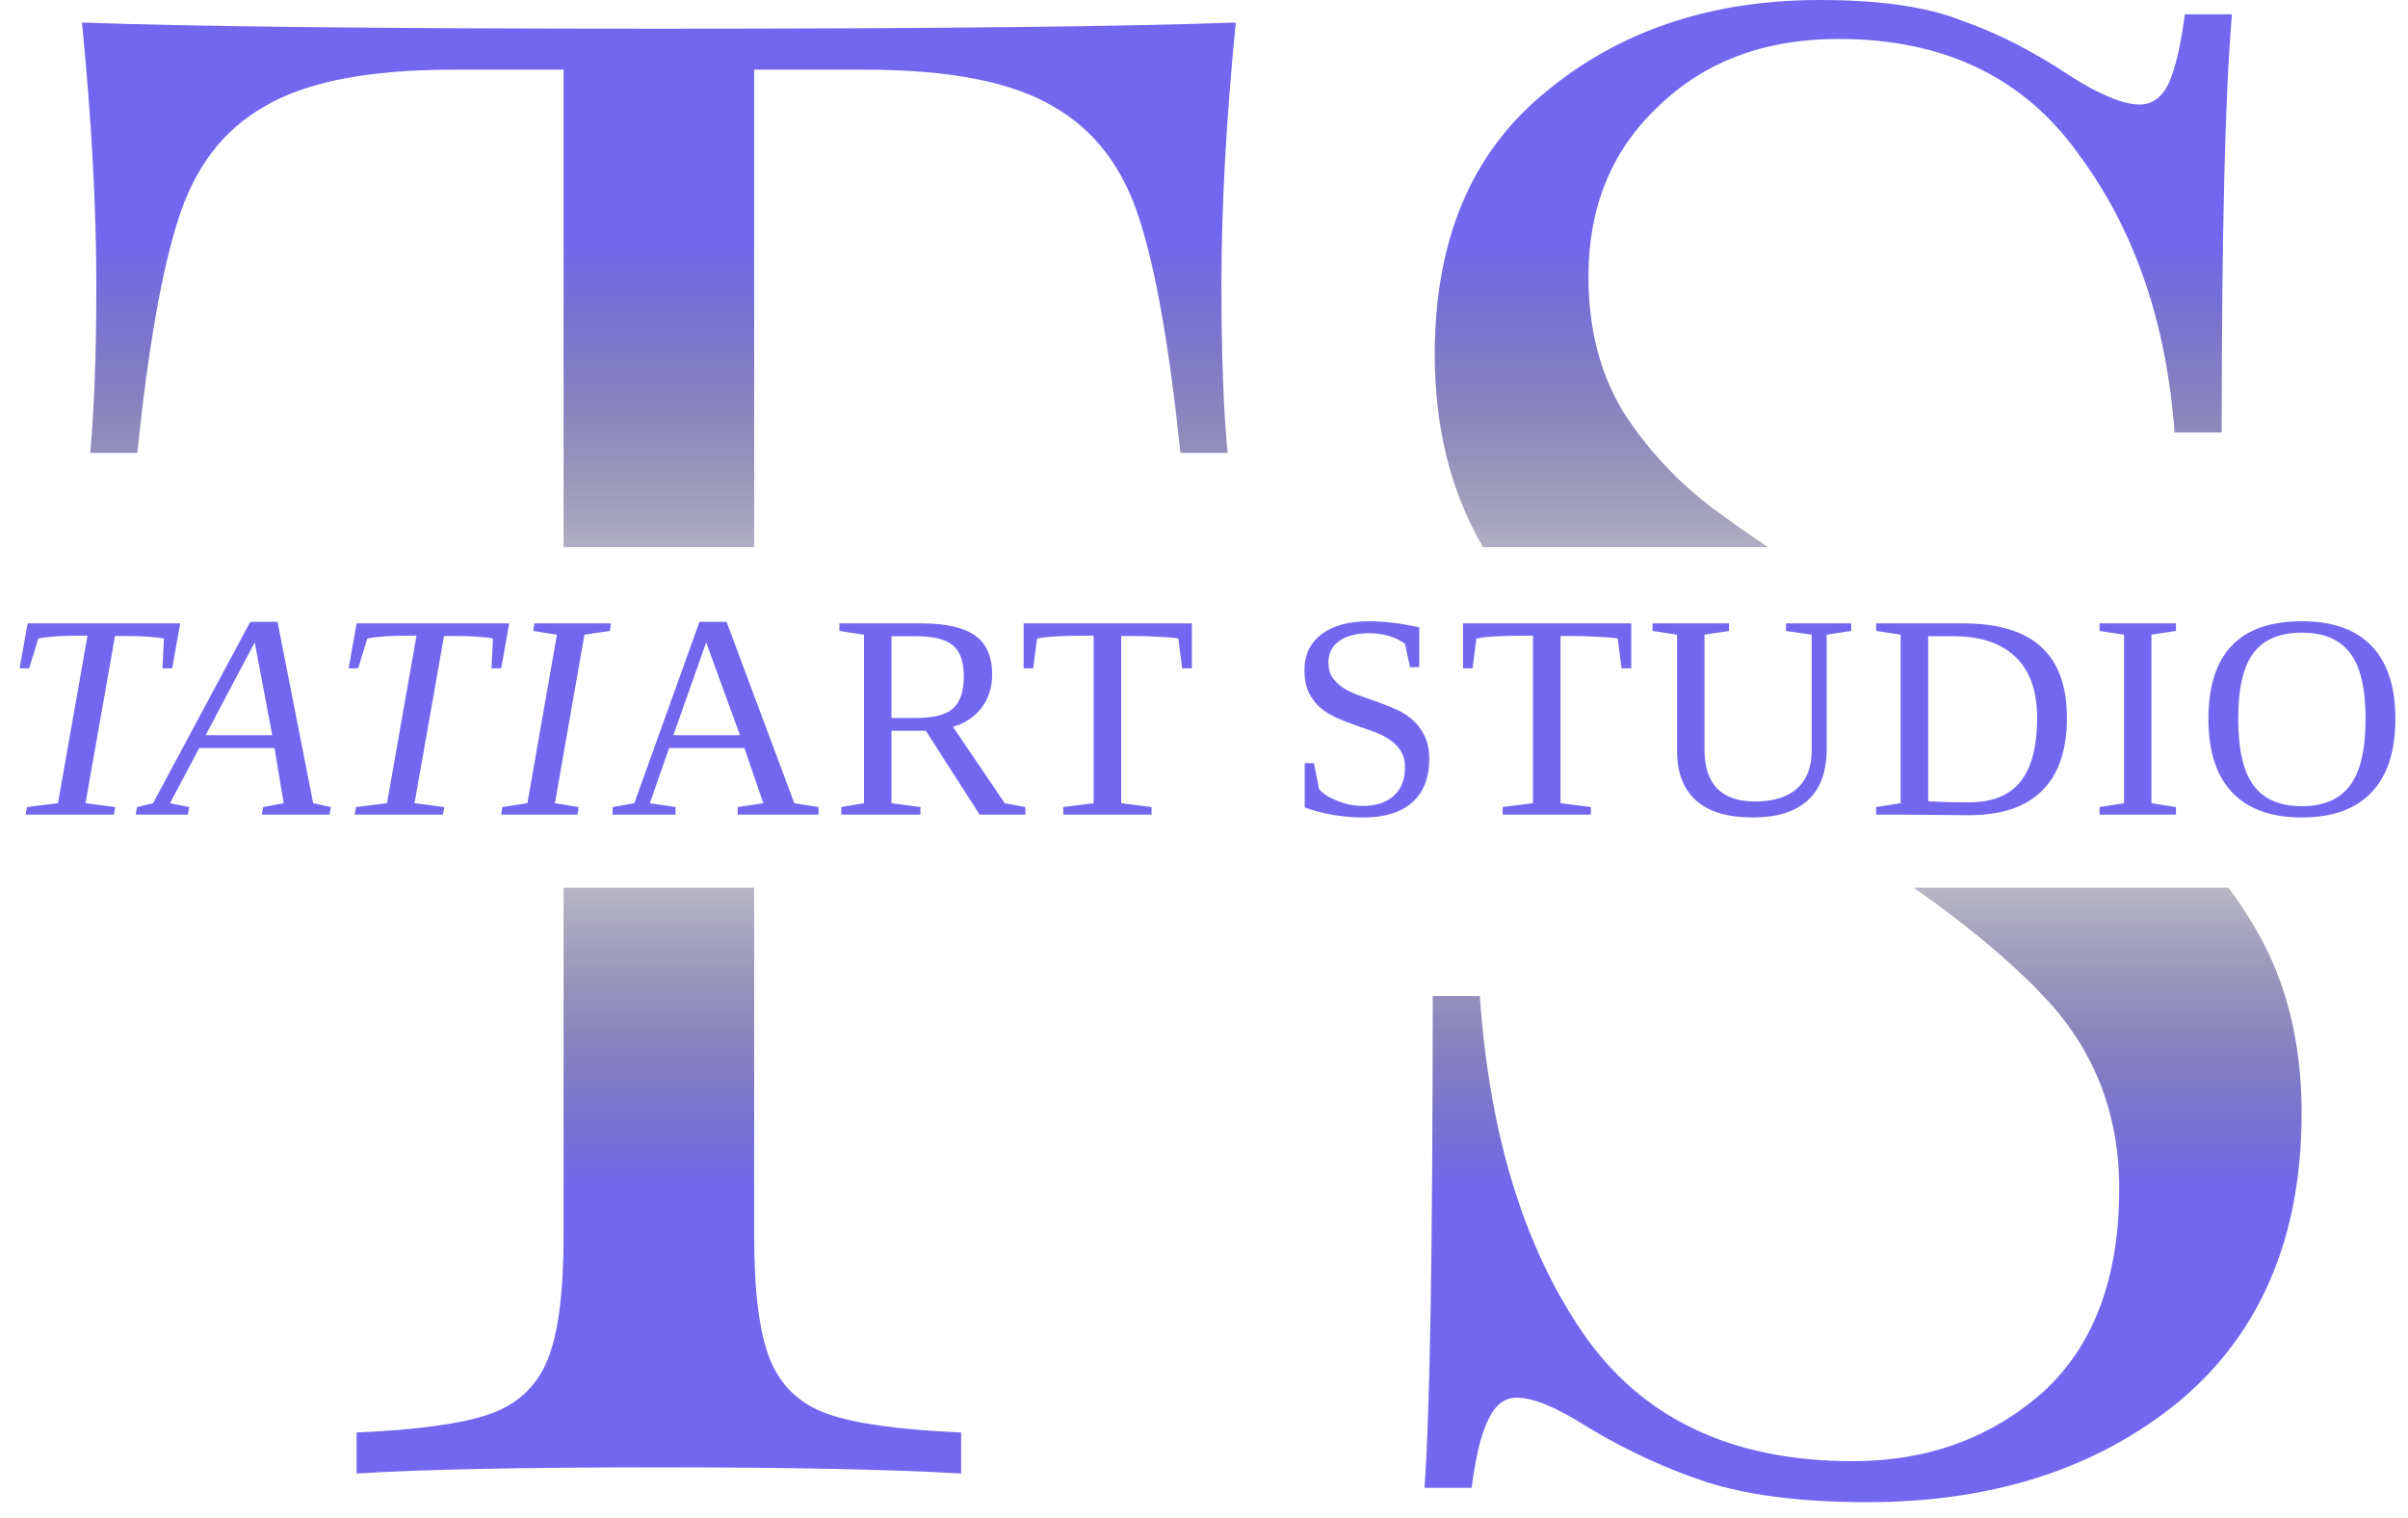
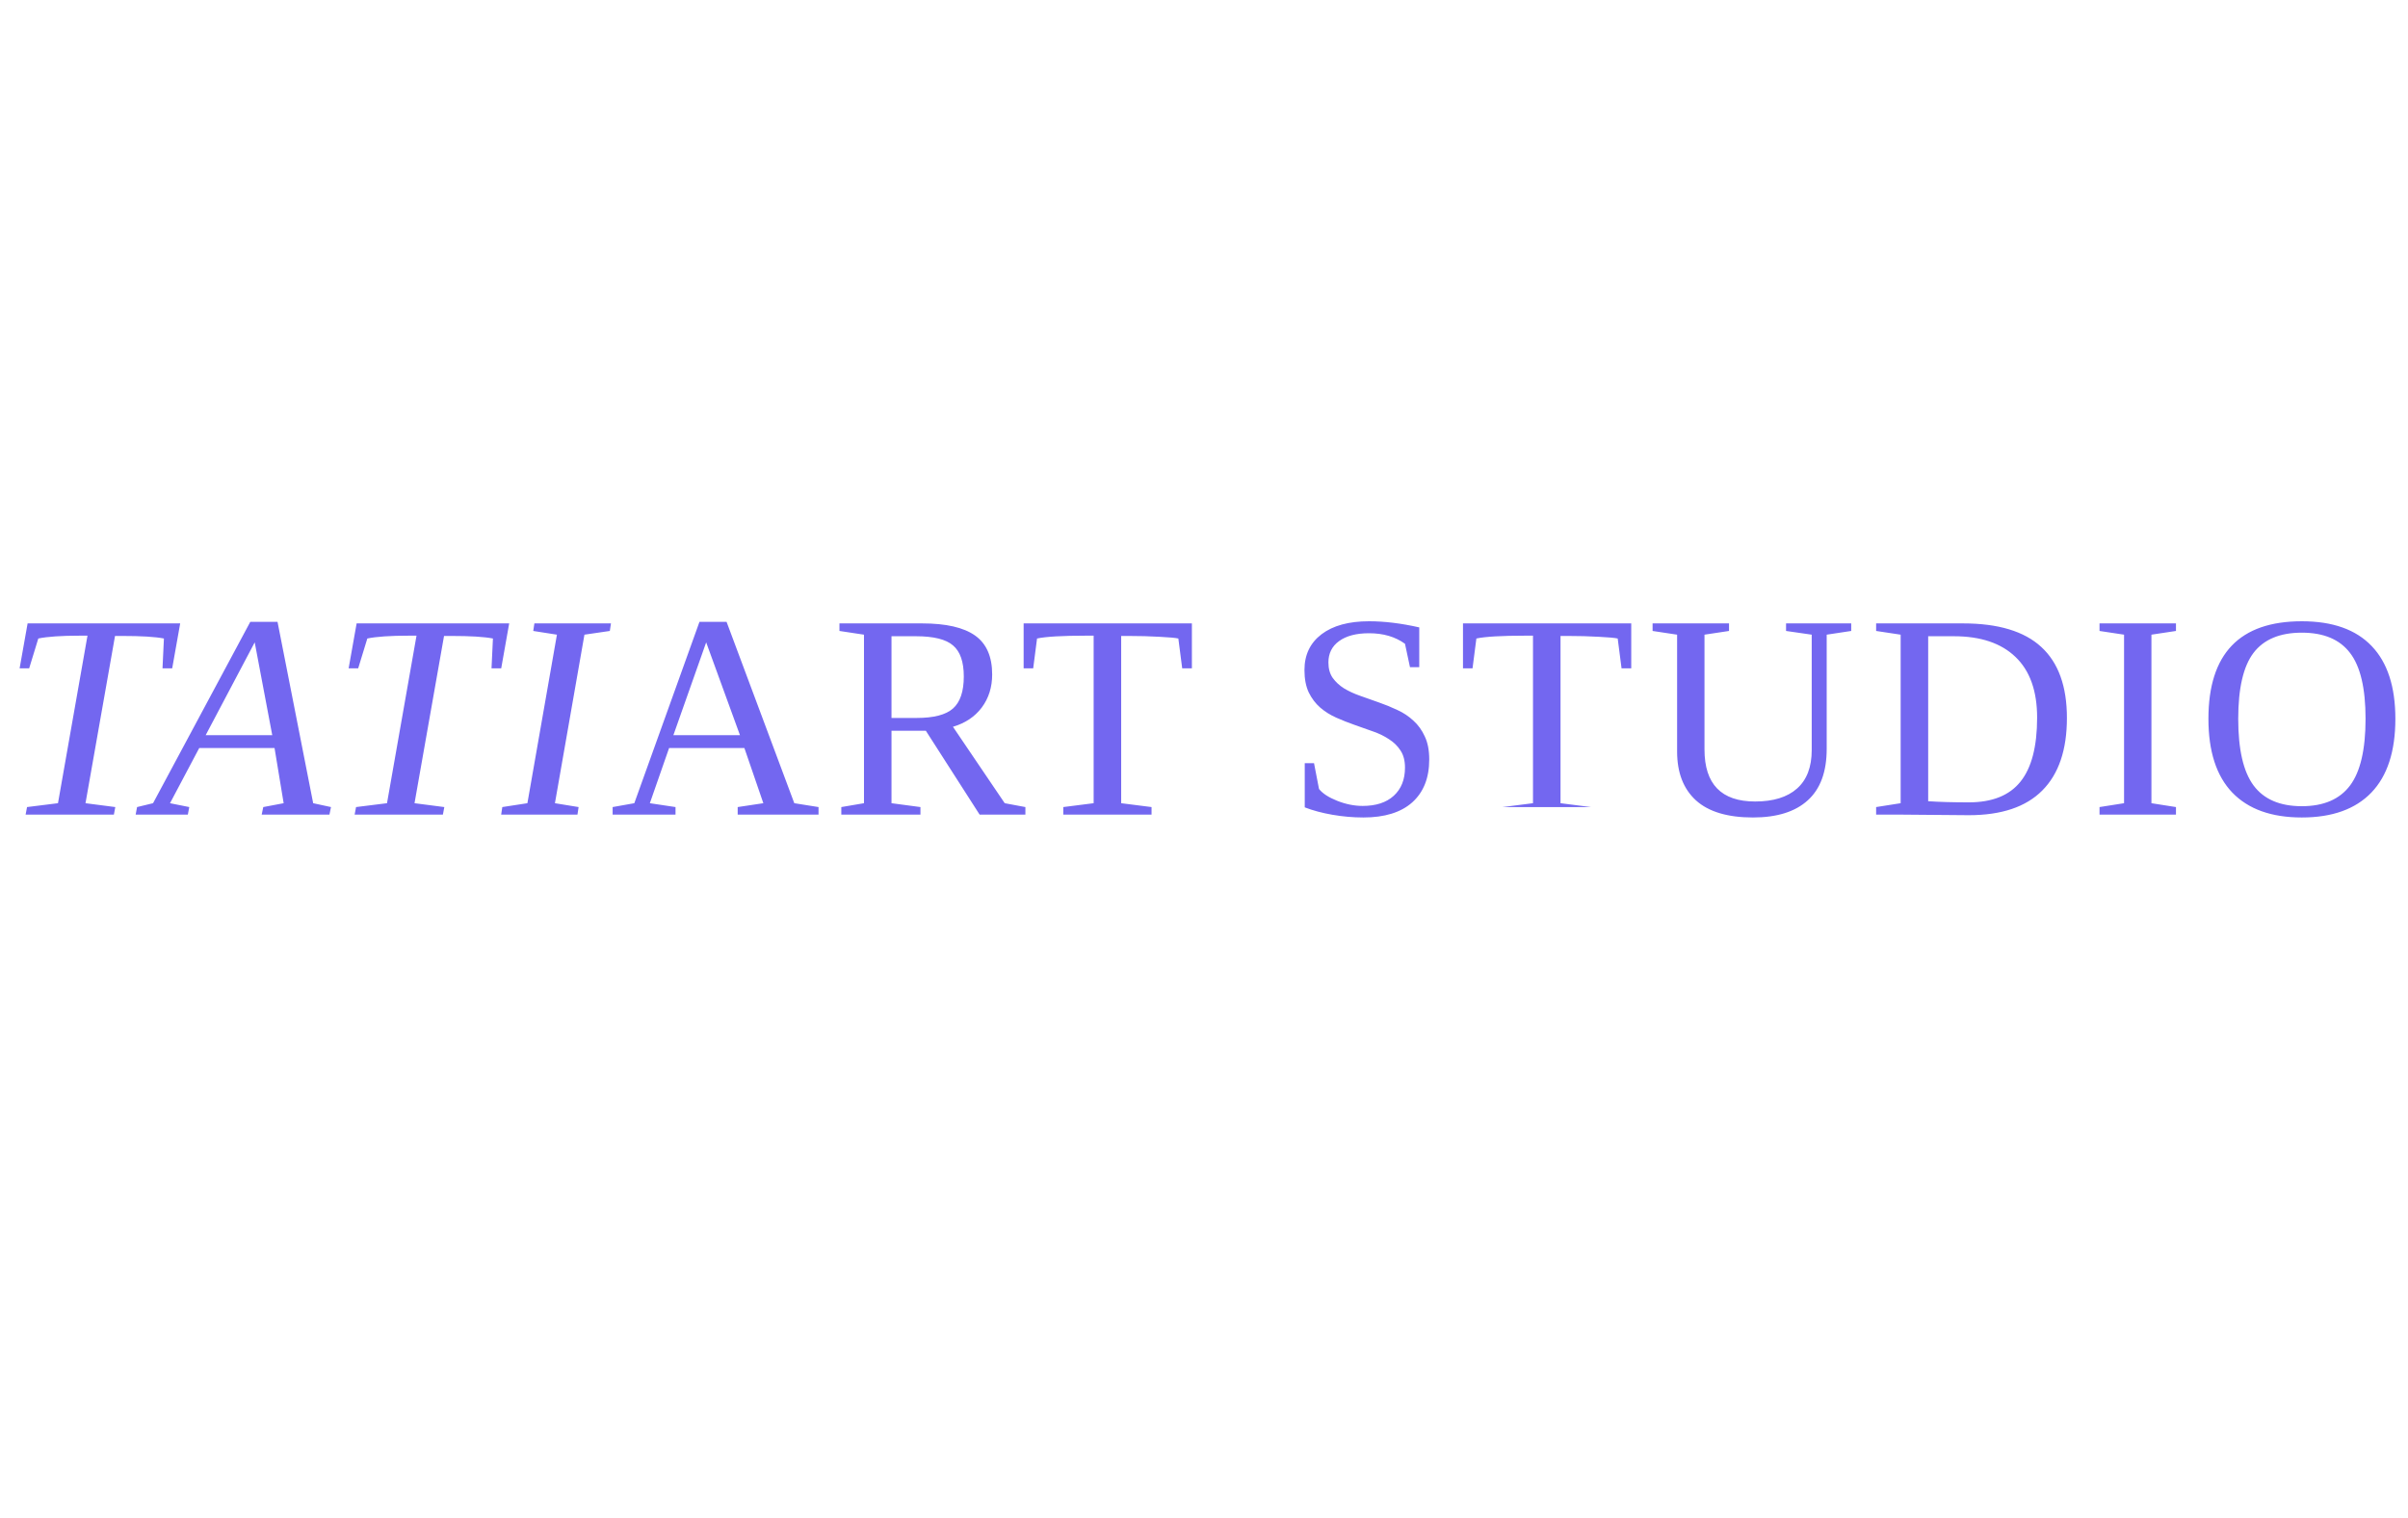
<svg xmlns="http://www.w3.org/2000/svg" width="192" height="121" viewBox="0 0 192 121" fill="none">
-   <path d="M2.042 64.953L2.156 64.351L4.623 64.043L6.976 50.684H6.396C4.888 50.684 3.774 50.76 3.054 50.911L2.326 53.288H1.564L2.201 49.706H14.367L13.73 53.288H12.957L13.07 50.911C12.388 50.775 11.274 50.707 9.728 50.707H9.171L6.817 64.043L9.193 64.351L9.08 64.953H2.042ZM15.091 64.351L14.977 64.953H10.816L10.929 64.351L12.203 64.043L19.957 49.581H22.128L24.971 64.043L26.392 64.351L26.267 64.953H20.866L20.991 64.351L22.617 64.043L21.89 59.643H15.886L13.556 64.043L15.091 64.351ZM20.309 51.219L16.398 58.62H21.708L20.309 51.219ZM28.276 64.953L28.39 64.351L30.857 64.043L33.21 50.684H32.63C31.122 50.684 30.008 50.76 29.288 50.911L28.56 53.288H27.798L28.435 49.706H40.6L39.964 53.288H39.191L39.304 50.911C38.622 50.775 37.508 50.707 35.962 50.707H35.405L33.051 64.043L35.427 64.351L35.314 64.953H28.276ZM44.247 64.043L46.134 64.351L46.043 64.953H39.96L40.051 64.351L42.052 64.043L44.406 50.605L42.518 50.309L42.609 49.706H48.715L48.624 50.309L46.6 50.605L44.247 64.043ZM53.862 64.351V64.953H48.848V64.351L50.576 64.043L55.772 49.581H57.932L63.333 64.043L65.265 64.351V64.953H58.819V64.351L60.865 64.043L59.353 59.643H53.35L51.815 64.043L53.862 64.351ZM56.306 51.219L53.691 58.62H59.001L56.306 51.219ZM71.083 58.268V64.043L73.391 64.351V64.953H67.081V64.351L68.889 64.043V50.605L66.933 50.309V49.706H73.516C75.426 49.706 76.836 50.029 77.746 50.673C78.655 51.317 79.11 52.352 79.11 53.777C79.11 54.792 78.834 55.672 78.28 56.414C77.727 57.15 76.961 57.661 75.983 57.949L80.111 64.043L81.759 64.351V64.953H78.11L73.823 58.268H71.083ZM76.847 53.936C76.847 52.776 76.564 51.954 75.995 51.469C75.434 50.976 74.445 50.73 73.027 50.73H71.083V57.245H73.096C74.452 57.245 75.415 56.995 75.983 56.494C76.559 55.986 76.847 55.133 76.847 53.936ZM84.78 64.953V64.351L87.201 64.043V50.684H86.622C84.704 50.684 83.393 50.76 82.688 50.911L82.381 53.288H81.619V49.706H95.035V53.288H94.262L93.955 50.911C93.728 50.859 93.231 50.813 92.466 50.775C91.7 50.73 90.862 50.707 89.953 50.707H89.396V64.043L91.818 64.351V64.953H84.78ZM104.033 60.849H104.772L105.17 62.907C105.45 63.263 105.932 63.577 106.614 63.85C107.303 64.123 107.982 64.26 108.649 64.26C109.71 64.26 110.536 63.991 111.128 63.452C111.726 62.907 112.026 62.156 112.026 61.201C112.026 60.655 111.908 60.204 111.673 59.848C111.446 59.492 111.143 59.192 110.764 58.95C110.392 58.7 109.968 58.491 109.49 58.325C109.013 58.15 108.52 57.976 108.012 57.802C107.512 57.627 107.023 57.434 106.546 57.222C106.068 57.01 105.64 56.74 105.261 56.414C104.89 56.089 104.586 55.687 104.351 55.209C104.124 54.724 104.01 54.129 104.01 53.424C104.01 52.212 104.465 51.26 105.374 50.57C106.284 49.881 107.546 49.536 109.161 49.536C110.389 49.536 111.723 49.699 113.163 50.025V53.197H112.424L112.026 51.332C111.253 50.771 110.297 50.491 109.161 50.491C108.145 50.491 107.349 50.699 106.773 51.116C106.205 51.526 105.92 52.094 105.92 52.822C105.92 53.314 106.034 53.724 106.261 54.05C106.496 54.376 106.799 54.656 107.171 54.891C107.55 55.118 107.978 55.316 108.456 55.482C108.941 55.649 109.433 55.823 109.934 56.005C110.442 56.18 110.934 56.381 111.412 56.608C111.897 56.828 112.325 57.112 112.697 57.461C113.076 57.802 113.379 58.222 113.606 58.723C113.841 59.215 113.959 59.826 113.959 60.553C113.959 62.024 113.508 63.164 112.606 63.975C111.704 64.779 110.404 65.181 108.706 65.181C107.887 65.181 107.065 65.108 106.238 64.965C105.412 64.82 104.677 64.624 104.033 64.374V60.849ZM119.81 64.953V64.351L122.232 64.043V50.684H121.652C119.734 50.684 118.423 50.76 117.718 50.911L117.411 53.288H116.65V49.706H130.066V53.288H129.293L128.986 50.911C128.758 50.859 128.262 50.813 127.496 50.775C126.731 50.73 125.893 50.707 124.983 50.707H124.427V64.043L126.848 64.351V64.953H119.81ZM144.456 50.605L142.41 50.309V49.706H147.605V50.309L145.65 50.605V59.712C145.65 61.538 145.146 62.907 144.138 63.816C143.137 64.726 141.682 65.181 139.772 65.181C137.748 65.181 136.232 64.726 135.224 63.816C134.223 62.899 133.723 61.603 133.723 59.928V50.605L131.768 50.309V49.706H137.862V50.309L135.906 50.605V59.757C135.906 62.524 137.252 63.907 139.942 63.907C141.398 63.907 142.512 63.562 143.285 62.873C144.066 62.183 144.456 61.159 144.456 59.803V50.605ZM162.428 57.222C162.428 55.092 161.852 53.477 160.7 52.378C159.555 51.279 157.918 50.73 155.788 50.73H153.742V63.885C154.651 63.945 155.731 63.975 156.982 63.975C158.846 63.975 160.219 63.426 161.098 62.327C161.985 61.228 162.428 59.526 162.428 57.222ZM156.516 49.706C159.328 49.706 161.412 50.336 162.769 51.594C164.126 52.844 164.804 54.728 164.804 57.245C164.804 59.791 164.149 61.72 162.837 63.032C161.534 64.343 159.582 64.999 156.982 64.999L151.547 64.953H149.592V64.351L151.547 64.043V50.605L149.592 50.309V49.706H156.516ZM171.543 64.043L173.499 64.351V64.953H167.404V64.351L169.36 64.043V50.605L167.404 50.309V49.706H173.499V50.309L171.543 50.605V64.043ZM178.463 57.313C178.463 59.761 178.872 61.535 179.691 62.634C180.51 63.733 181.791 64.282 183.534 64.282C185.27 64.282 186.551 63.733 187.377 62.634C188.203 61.535 188.616 59.761 188.616 57.313C188.616 54.88 188.203 53.129 187.377 52.06C186.559 50.984 185.278 50.445 183.534 50.445C181.783 50.445 180.498 50.984 179.68 52.06C178.869 53.129 178.463 54.88 178.463 57.313ZM176.087 57.313C176.087 52.128 178.569 49.536 183.534 49.536C185.99 49.536 187.847 50.195 189.105 51.514C190.363 52.825 190.993 54.758 190.993 57.313C190.993 59.905 190.356 61.864 189.083 63.191C187.809 64.517 185.96 65.181 183.534 65.181C181.116 65.181 179.271 64.521 177.997 63.202C176.724 61.876 176.087 59.913 176.087 57.313Z" fill="url(#paint0_linear)" />
-   <path fill-rule="evenodd" clip-rule="evenodd" d="M97.389 22.713C97.389 16.504 97.77 9.532 98.533 1.797C89.491 2.124 74.186 2.288 52.616 2.288C30.938 2.288 15.578 2.124 6.536 1.797C7.299 9.532 7.68 16.504 7.68 22.713C7.68 28.16 7.517 32.626 7.19 36.112H10.948C11.819 27.724 12.909 21.515 14.216 17.484C15.523 13.345 17.811 10.349 21.079 8.497C24.347 6.536 29.358 5.556 36.112 5.556H44.936V43.627H60.133V5.556H68.957C75.71 5.556 80.722 6.536 83.99 8.497C87.258 10.349 89.546 13.345 90.853 17.484C92.16 21.515 93.249 27.724 94.121 36.112H97.879C97.552 32.626 97.389 28.16 97.389 22.713ZM60.133 70.78H44.936V98.533C44.936 103.108 44.5 106.431 43.629 108.5C42.758 110.57 41.232 111.986 39.054 112.749C36.875 113.512 33.334 114.002 28.432 114.22V117.488C33.661 117.161 41.722 116.997 52.616 116.997C62.965 116.997 70.972 117.161 76.637 117.488V114.22C71.734 114.002 68.194 113.512 66.015 112.749C63.837 111.986 62.311 110.57 61.44 108.5C60.569 106.431 60.133 103.108 60.133 98.533V70.78ZM152.59 70.78H177.686C178.497 71.876 179.243 73.011 179.924 74.186C182.32 78.325 183.518 83.173 183.518 88.728C183.518 98.642 180.25 106.322 173.714 111.769C167.178 117.107 158.899 119.775 148.877 119.775C143.648 119.775 139.345 119.231 135.967 118.141C132.699 117.052 129.54 115.581 126.49 113.729C124.094 112.204 122.241 111.442 120.935 111.442C119.954 111.442 119.192 112.041 118.647 113.239C118.102 114.329 117.667 116.126 117.339 118.631H113.581C114.017 112.64 114.235 99.567 114.235 79.415H117.993C118.756 90.417 121.479 99.35 126.163 106.213C130.848 113.076 138.037 116.507 147.733 116.507C153.616 116.507 158.626 114.71 162.766 111.115C166.906 107.411 168.976 101.964 168.976 94.775C168.976 88.674 166.906 83.5 162.766 79.251C160.283 76.634 156.891 73.811 152.59 70.78ZM140.97 43.627H118.252C118.22 43.573 118.188 43.52 118.156 43.465C115.651 39.108 114.398 34.042 114.398 28.269C114.398 19.118 117.339 12.146 123.222 7.353C129.105 2.451 136.403 0 145.118 0C149.912 0 153.67 0.545 156.393 1.634C159.226 2.614 162.112 4.085 165.054 6.046C167.45 7.571 169.302 8.334 170.61 8.334C171.59 8.334 172.352 7.789 172.897 6.7C173.442 5.501 173.878 3.649 174.204 1.144H177.963C177.418 7.462 177.146 18.574 177.146 34.478H173.387C172.733 25.654 170.174 18.247 165.707 12.255C161.35 6.155 154.977 3.105 146.589 3.105C140.707 3.105 135.913 4.902 132.21 8.497C128.506 11.983 126.654 16.504 126.654 22.06C126.654 26.199 127.579 29.794 129.431 32.844C131.393 35.895 133.844 38.509 136.784 40.688C137.975 41.569 139.37 42.549 140.97 43.627Z" fill="url(#paint1_linear)" />
+   <path d="M2.042 64.953L2.156 64.351L4.623 64.043L6.976 50.684H6.396C4.888 50.684 3.774 50.76 3.054 50.911L2.326 53.288H1.564L2.201 49.706H14.367L13.73 53.288H12.957L13.07 50.911C12.388 50.775 11.274 50.707 9.728 50.707H9.171L6.817 64.043L9.193 64.351L9.08 64.953H2.042ZM15.091 64.351L14.977 64.953H10.816L10.929 64.351L12.203 64.043L19.957 49.581H22.128L24.971 64.043L26.392 64.351L26.267 64.953H20.866L20.991 64.351L22.617 64.043L21.89 59.643H15.886L13.556 64.043L15.091 64.351ZM20.309 51.219L16.398 58.62H21.708L20.309 51.219ZM28.276 64.953L28.39 64.351L30.857 64.043L33.21 50.684H32.63C31.122 50.684 30.008 50.76 29.288 50.911L28.56 53.288H27.798L28.435 49.706H40.6L39.964 53.288H39.191L39.304 50.911C38.622 50.775 37.508 50.707 35.962 50.707H35.405L33.051 64.043L35.427 64.351L35.314 64.953H28.276ZM44.247 64.043L46.134 64.351L46.043 64.953H39.96L40.051 64.351L42.052 64.043L44.406 50.605L42.518 50.309L42.609 49.706H48.715L48.624 50.309L46.6 50.605L44.247 64.043ZM53.862 64.351V64.953H48.848V64.351L50.576 64.043L55.772 49.581H57.932L63.333 64.043L65.265 64.351V64.953H58.819V64.351L60.865 64.043L59.353 59.643H53.35L51.815 64.043L53.862 64.351ZM56.306 51.219L53.691 58.62H59.001L56.306 51.219ZM71.083 58.268V64.043L73.391 64.351V64.953H67.081V64.351L68.889 64.043V50.605L66.933 50.309V49.706H73.516C75.426 49.706 76.836 50.029 77.746 50.673C78.655 51.317 79.11 52.352 79.11 53.777C79.11 54.792 78.834 55.672 78.28 56.414C77.727 57.15 76.961 57.661 75.983 57.949L80.111 64.043L81.759 64.351V64.953H78.11L73.823 58.268H71.083ZM76.847 53.936C76.847 52.776 76.564 51.954 75.995 51.469C75.434 50.976 74.445 50.73 73.027 50.73H71.083V57.245H73.096C74.452 57.245 75.415 56.995 75.983 56.494C76.559 55.986 76.847 55.133 76.847 53.936ZM84.78 64.953V64.351L87.201 64.043V50.684H86.622C84.704 50.684 83.393 50.76 82.688 50.911L82.381 53.288H81.619V49.706H95.035V53.288H94.262L93.955 50.911C93.728 50.859 93.231 50.813 92.466 50.775C91.7 50.73 90.862 50.707 89.953 50.707H89.396V64.043L91.818 64.351V64.953H84.78ZM104.033 60.849H104.772L105.17 62.907C105.45 63.263 105.932 63.577 106.614 63.85C107.303 64.123 107.982 64.26 108.649 64.26C109.71 64.26 110.536 63.991 111.128 63.452C111.726 62.907 112.026 62.156 112.026 61.201C112.026 60.655 111.908 60.204 111.673 59.848C111.446 59.492 111.143 59.192 110.764 58.95C110.392 58.7 109.968 58.491 109.49 58.325C109.013 58.15 108.52 57.976 108.012 57.802C107.512 57.627 107.023 57.434 106.546 57.222C106.068 57.01 105.64 56.74 105.261 56.414C104.89 56.089 104.586 55.687 104.351 55.209C104.124 54.724 104.01 54.129 104.01 53.424C104.01 52.212 104.465 51.26 105.374 50.57C106.284 49.881 107.546 49.536 109.161 49.536C110.389 49.536 111.723 49.699 113.163 50.025V53.197H112.424L112.026 51.332C111.253 50.771 110.297 50.491 109.161 50.491C108.145 50.491 107.349 50.699 106.773 51.116C106.205 51.526 105.92 52.094 105.92 52.822C105.92 53.314 106.034 53.724 106.261 54.05C106.496 54.376 106.799 54.656 107.171 54.891C107.55 55.118 107.978 55.316 108.456 55.482C108.941 55.649 109.433 55.823 109.934 56.005C110.442 56.18 110.934 56.381 111.412 56.608C111.897 56.828 112.325 57.112 112.697 57.461C113.076 57.802 113.379 58.222 113.606 58.723C113.841 59.215 113.959 59.826 113.959 60.553C113.959 62.024 113.508 63.164 112.606 63.975C111.704 64.779 110.404 65.181 108.706 65.181C107.887 65.181 107.065 65.108 106.238 64.965C105.412 64.82 104.677 64.624 104.033 64.374V60.849ZM119.81 64.953V64.351L122.232 64.043V50.684H121.652C119.734 50.684 118.423 50.76 117.718 50.911L117.411 53.288H116.65V49.706H130.066V53.288H129.293L128.986 50.911C128.758 50.859 128.262 50.813 127.496 50.775C126.731 50.73 125.893 50.707 124.983 50.707H124.427V64.043L126.848 64.351H119.81ZM144.456 50.605L142.41 50.309V49.706H147.605V50.309L145.65 50.605V59.712C145.65 61.538 145.146 62.907 144.138 63.816C143.137 64.726 141.682 65.181 139.772 65.181C137.748 65.181 136.232 64.726 135.224 63.816C134.223 62.899 133.723 61.603 133.723 59.928V50.605L131.768 50.309V49.706H137.862V50.309L135.906 50.605V59.757C135.906 62.524 137.252 63.907 139.942 63.907C141.398 63.907 142.512 63.562 143.285 62.873C144.066 62.183 144.456 61.159 144.456 59.803V50.605ZM162.428 57.222C162.428 55.092 161.852 53.477 160.7 52.378C159.555 51.279 157.918 50.73 155.788 50.73H153.742V63.885C154.651 63.945 155.731 63.975 156.982 63.975C158.846 63.975 160.219 63.426 161.098 62.327C161.985 61.228 162.428 59.526 162.428 57.222ZM156.516 49.706C159.328 49.706 161.412 50.336 162.769 51.594C164.126 52.844 164.804 54.728 164.804 57.245C164.804 59.791 164.149 61.72 162.837 63.032C161.534 64.343 159.582 64.999 156.982 64.999L151.547 64.953H149.592V64.351L151.547 64.043V50.605L149.592 50.309V49.706H156.516ZM171.543 64.043L173.499 64.351V64.953H167.404V64.351L169.36 64.043V50.605L167.404 50.309V49.706H173.499V50.309L171.543 50.605V64.043ZM178.463 57.313C178.463 59.761 178.872 61.535 179.691 62.634C180.51 63.733 181.791 64.282 183.534 64.282C185.27 64.282 186.551 63.733 187.377 62.634C188.203 61.535 188.616 59.761 188.616 57.313C188.616 54.88 188.203 53.129 187.377 52.06C186.559 50.984 185.278 50.445 183.534 50.445C181.783 50.445 180.498 50.984 179.68 52.06C178.869 53.129 178.463 54.88 178.463 57.313ZM176.087 57.313C176.087 52.128 178.569 49.536 183.534 49.536C185.99 49.536 187.847 50.195 189.105 51.514C190.363 52.825 190.993 54.758 190.993 57.313C190.993 59.905 190.356 61.864 189.083 63.191C187.809 64.517 185.96 65.181 183.534 65.181C181.116 65.181 179.271 64.521 177.997 63.202C176.724 61.876 176.087 59.913 176.087 57.313Z" fill="url(#paint0_linear)" />
  <defs>
    <linearGradient id="paint0_linear" x1="96.278" y1="49.536" x2="96.278" y2="65.181" gradientUnits="userSpaceOnUse">
      <stop stop-color="#7367F0" />
    </linearGradient>
    <linearGradient id="paint1_linear" x1="95.027" y1="0" x2="95.027" y2="119.775" gradientUnits="userSpaceOnUse">
      <stop offset="0.156" stop-color="#7367F0" />
      <stop offset="0.49" stop-opacity="0" />
      <stop offset="0.797" stop-color="#7367F0" />
    </linearGradient>
  </defs>
</svg>